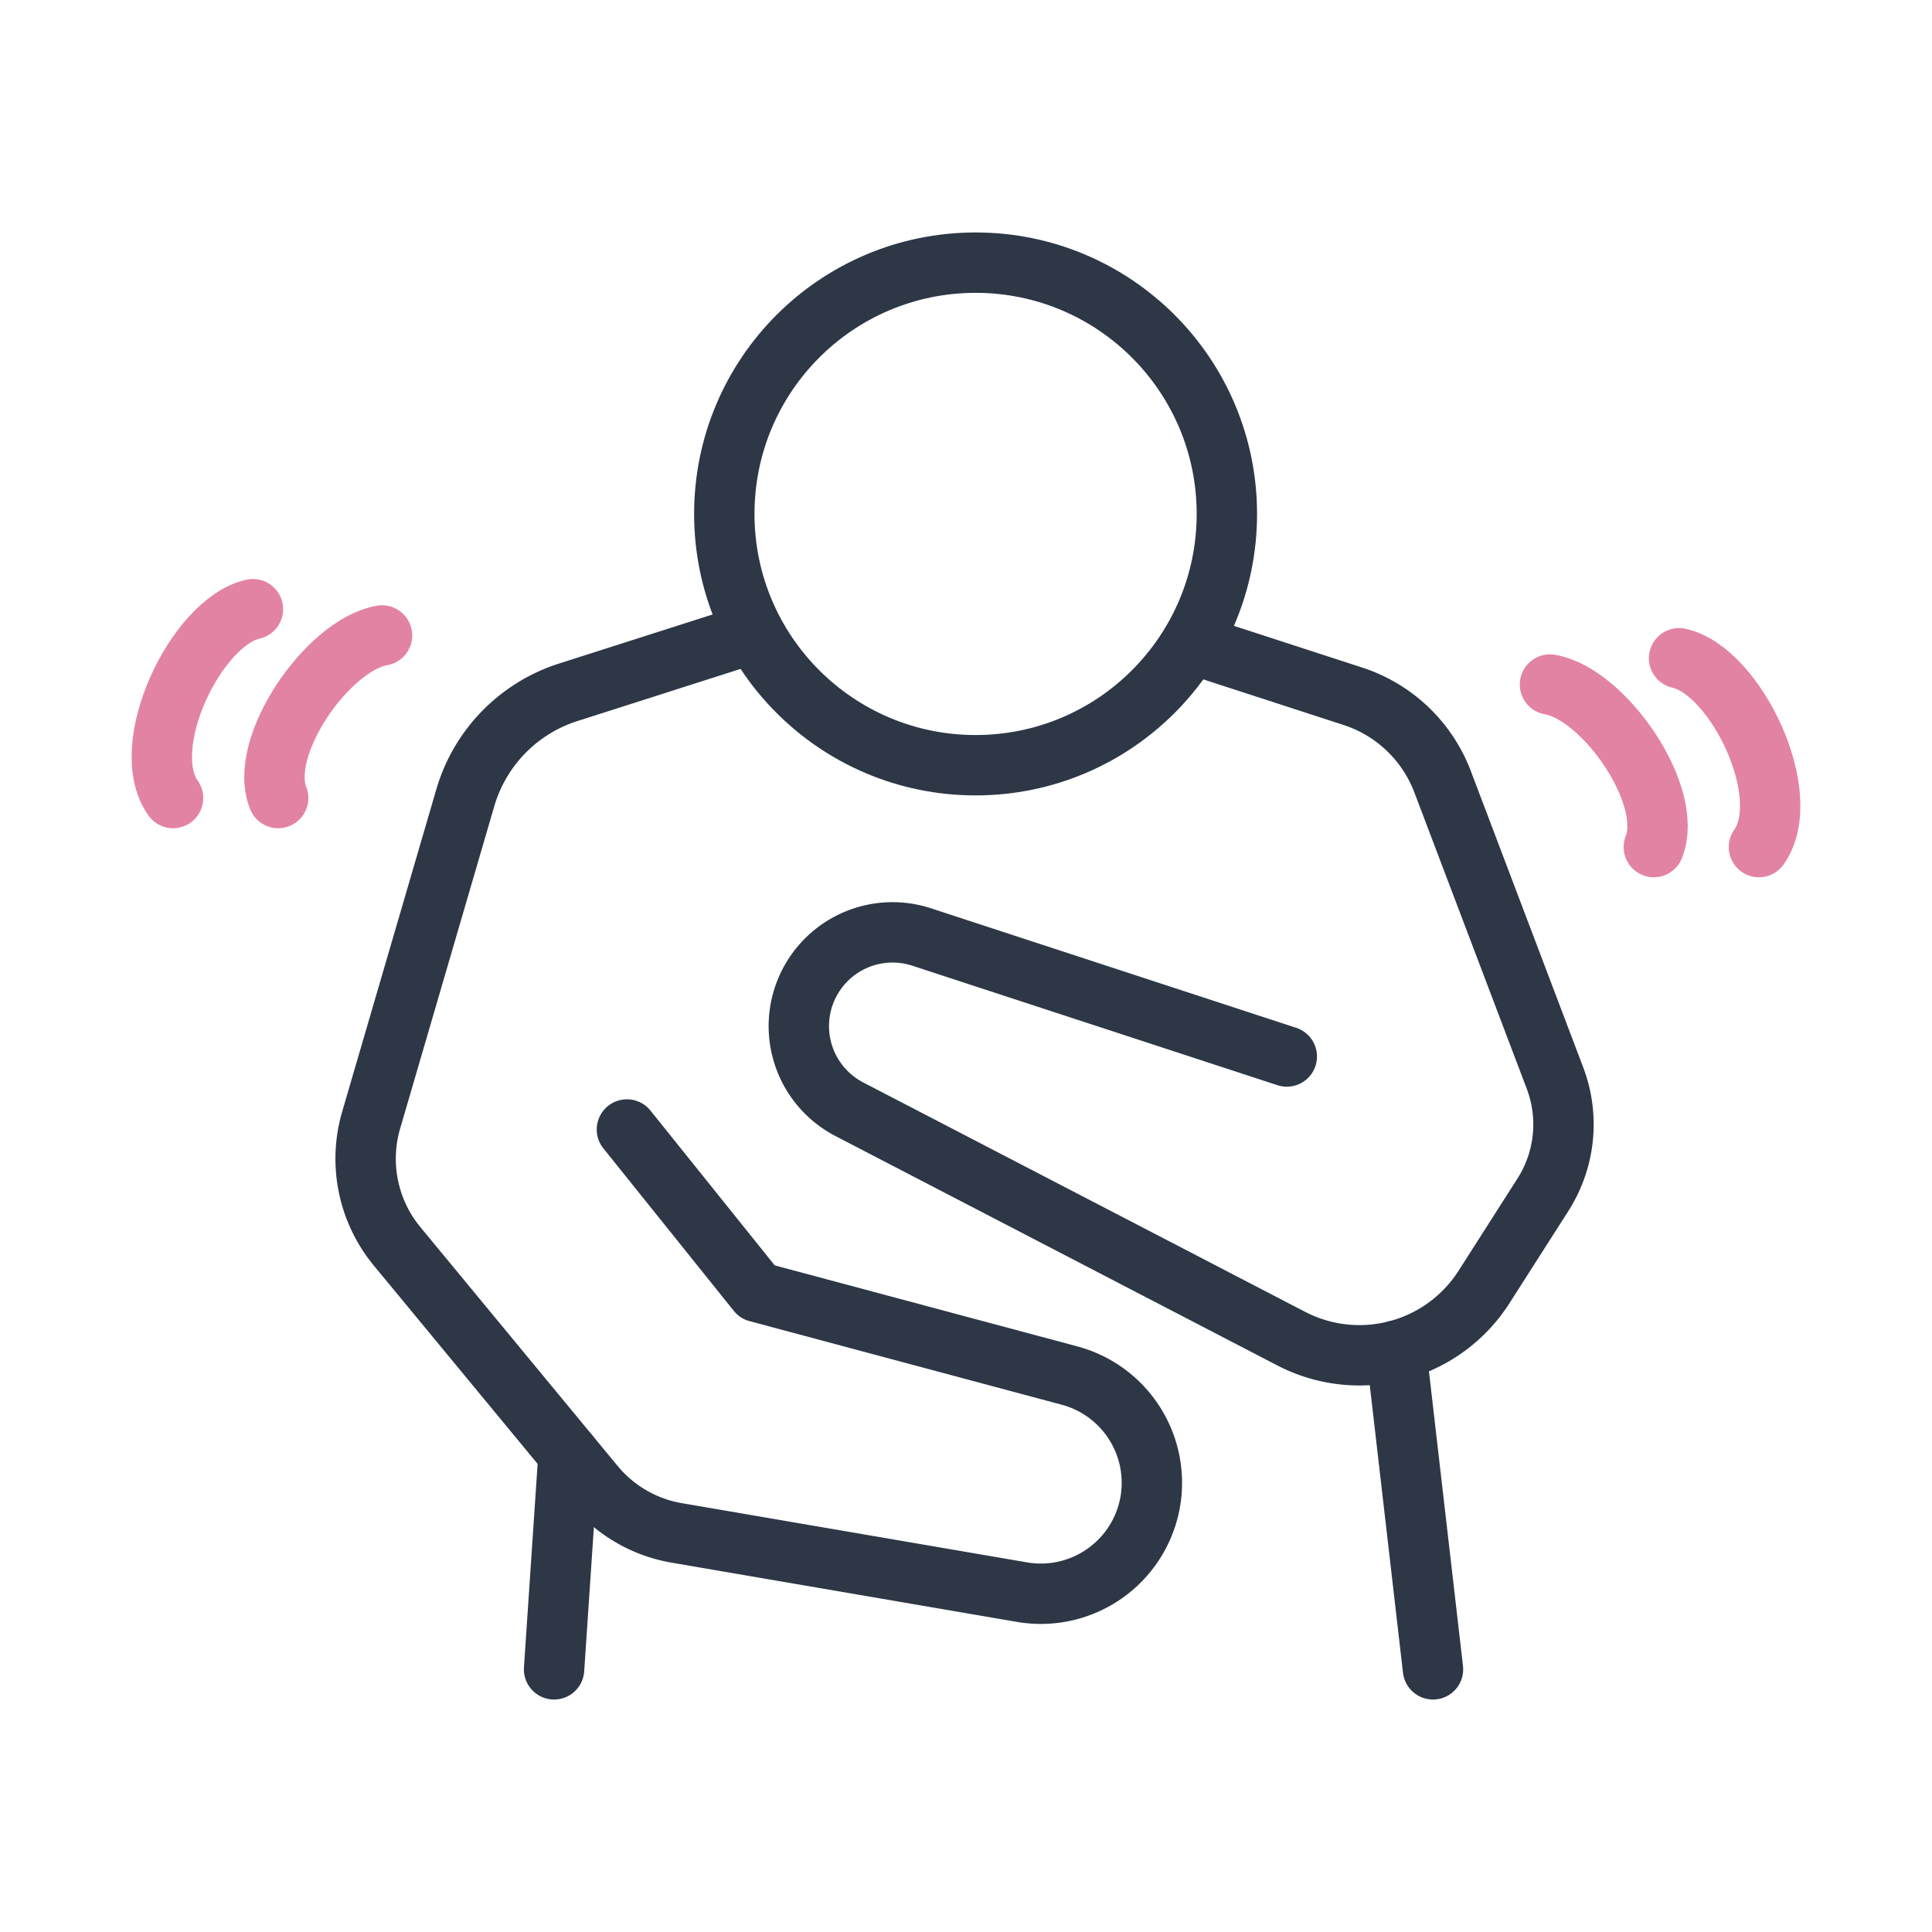
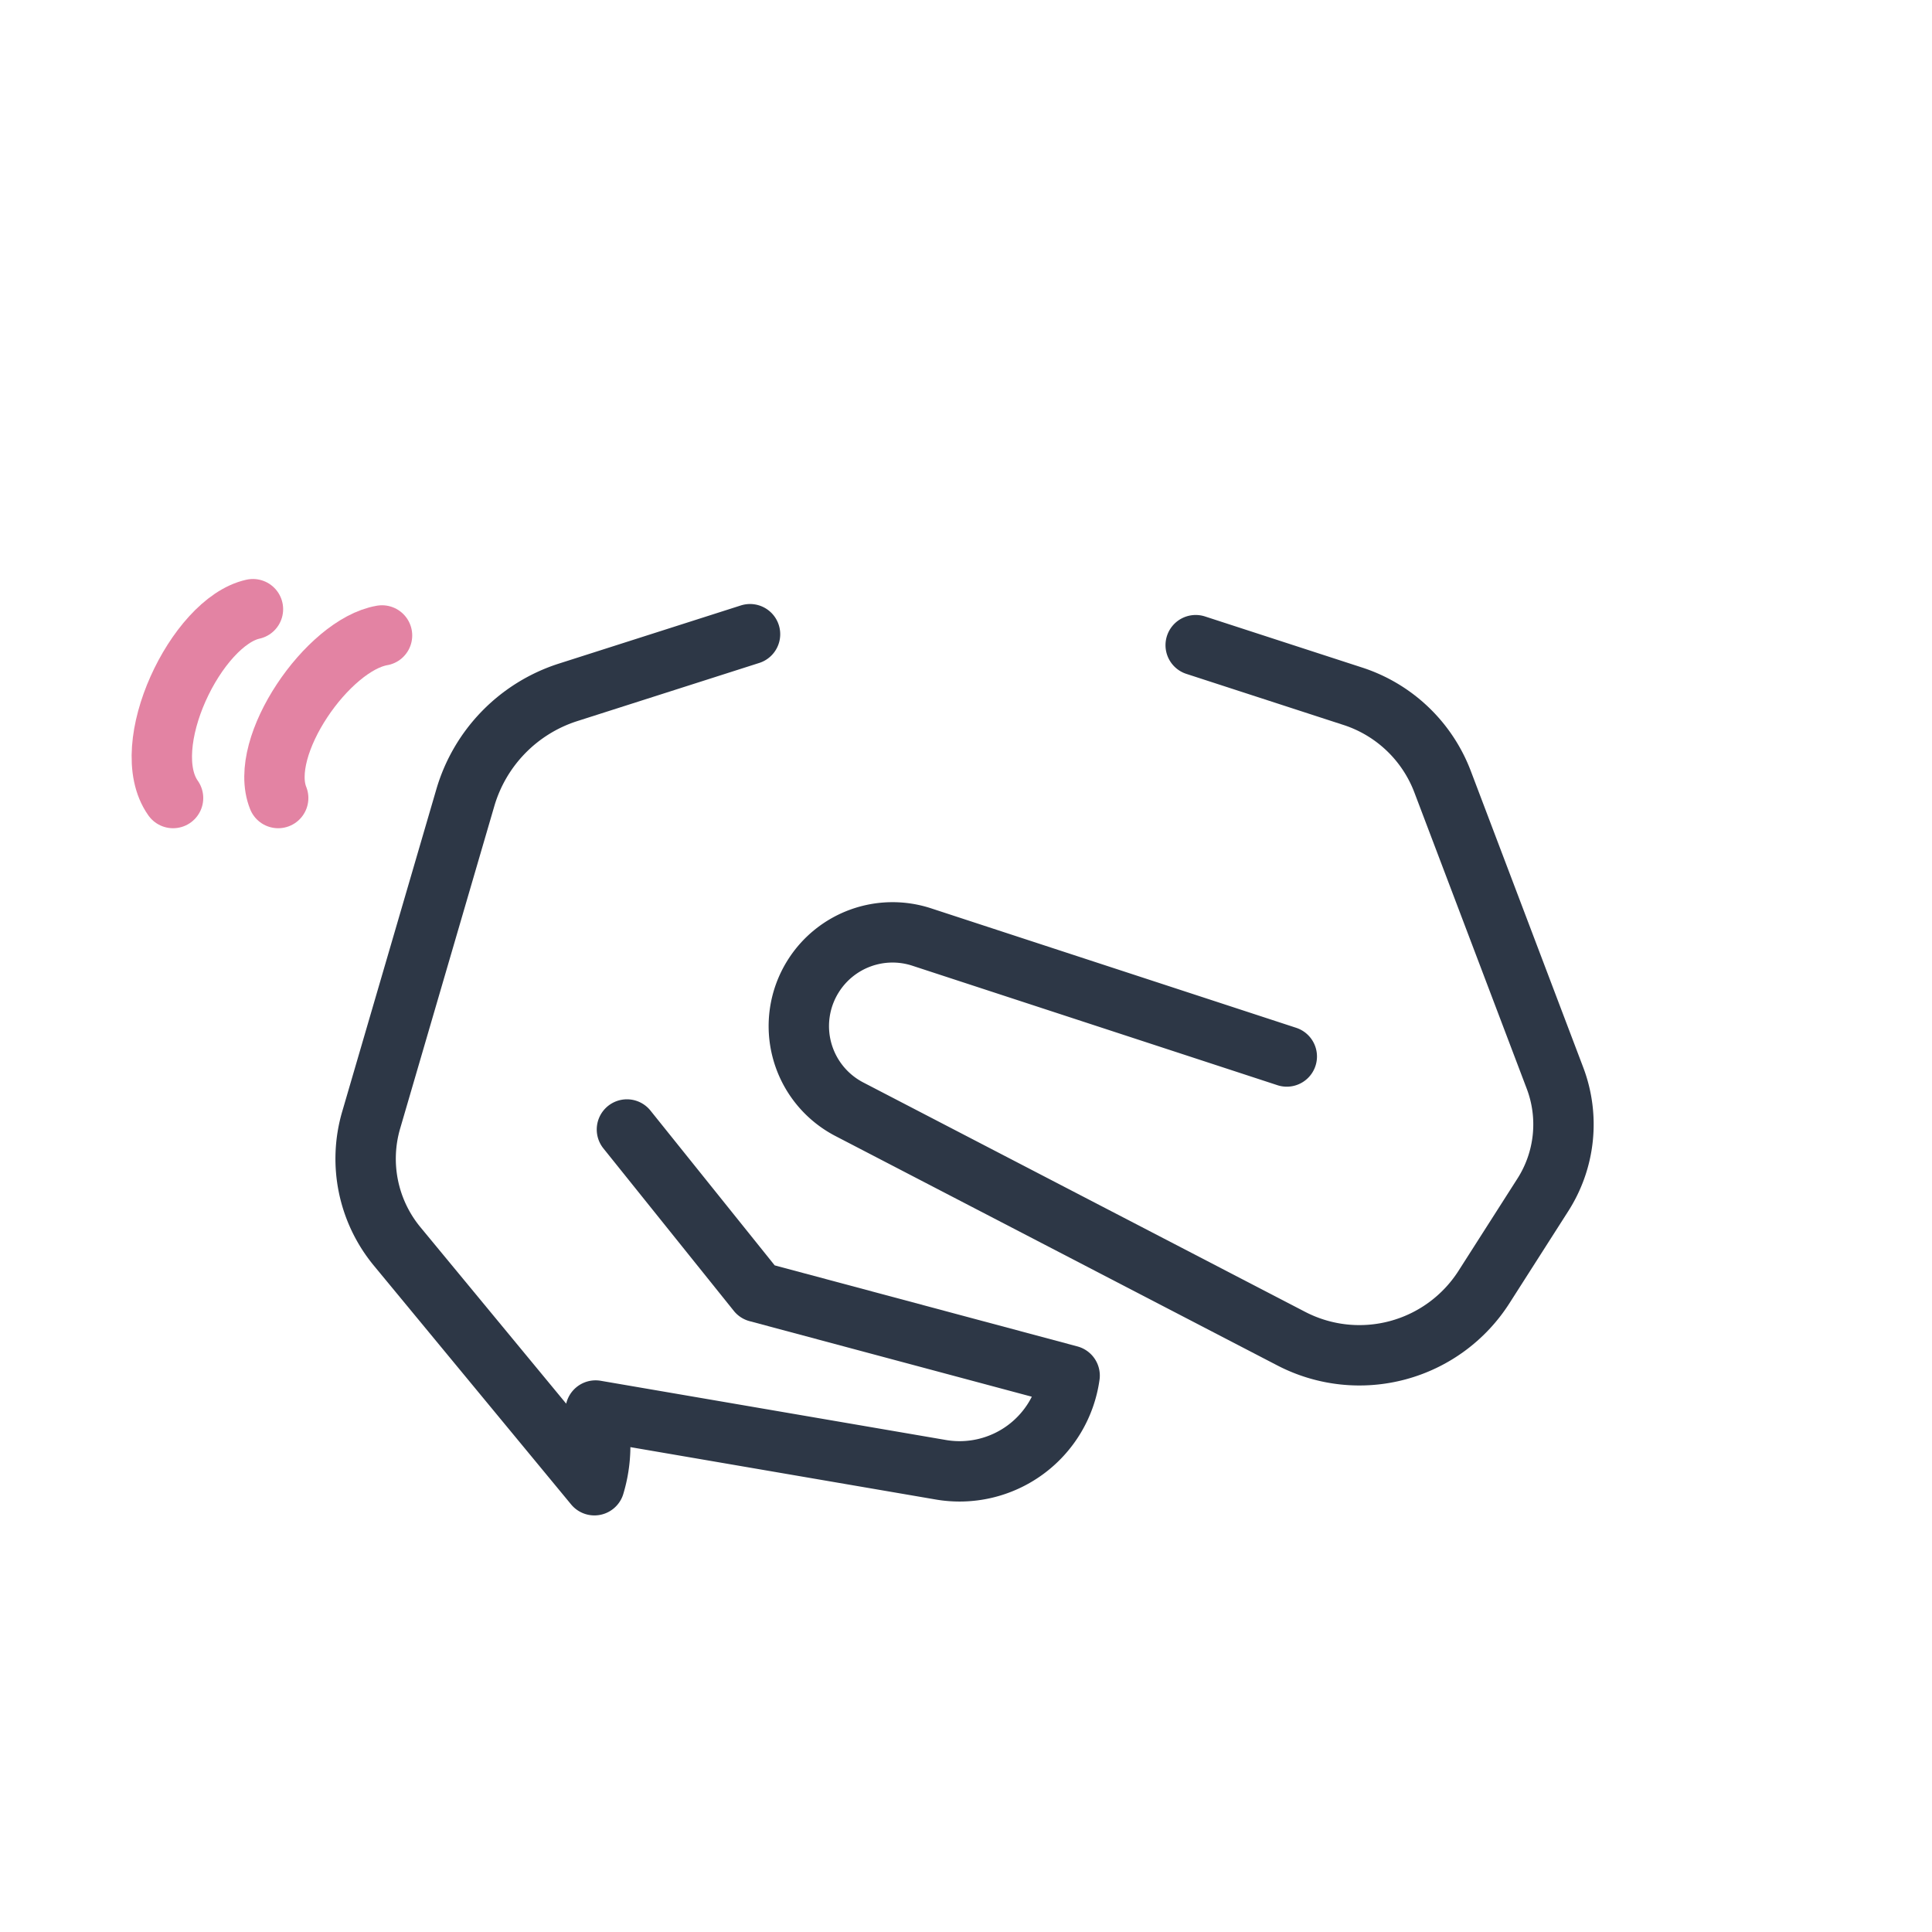
<svg xmlns="http://www.w3.org/2000/svg" width="80" height="80" viewBox="0 0 80 80">
  <g id="b0dcb7de-1eb5-4716-8a5c-f1711dd406e2" data-name="レイヤー 2">
    <g id="afb98127-1784-4110-b429-ba88a9053966" data-name="レイヤー 1">
-       <line x1="23.542" y1="60.206" x2="22.943" y2="69.124" style="fill:none;stroke:#2d3746;stroke-linecap:round;stroke-linejoin:round;stroke-width:2.5px" />
-       <line x1="59.337" y1="69.124" x2="57.812" y2="55.926" style="fill:none;stroke:#2d3746;stroke-linecap:round;stroke-linejoin:round;stroke-width:2.5px" />
      <path d="M49.511,26.715l6.552,2.13a5.936,5.936,0,0,1,3.672,3.526l4.653,12.267a5.414,5.414,0,0,1-.5,4.836l-2.44,3.82a6.121,6.121,0,0,1-7.979,2.137l-18.3-9.5a3.878,3.878,0,0,1-1.5-5.5h0a3.878,3.878,0,0,1,4.5-1.63l15.114,4.946" style="fill:none;stroke:#2d3746;stroke-linecap:round;stroke-linejoin:round;stroke-width:2.5px" />
-       <path d="M25.96,46.77l5.4,6.728L44.291,56.96a4.6,4.6,0,0,1,3.363,5.068h0a4.6,4.6,0,0,1-5.329,3.9l-14.3-2.453A5.657,5.657,0,0,1,24.613,61.5l-8.169-9.89a5.7,5.7,0,0,1-1.076-5.225l3.9-13.353a6.494,6.494,0,0,1,4.235-4.357l7.554-2.414" style="fill:none;stroke:#2d3746;stroke-linecap:round;stroke-linejoin:round;stroke-width:2.5px" />
+       <path d="M25.96,46.77l5.4,6.728L44.291,56.96h0a4.6,4.6,0,0,1-5.329,3.9l-14.3-2.453A5.657,5.657,0,0,1,24.613,61.5l-8.169-9.89a5.7,5.7,0,0,1-1.076-5.225l3.9-13.353a6.494,6.494,0,0,1,4.235-4.357l7.554-2.414" style="fill:none;stroke:#2d3746;stroke-linecap:round;stroke-linejoin:round;stroke-width:2.5px" />
      <path d="M15.819,26.313c-2.239.383-5.162,4.589-4.3,6.732" style="fill:none;stroke:#e383a3;stroke-linecap:round;stroke-linejoin:round;stroke-width:2.5px" />
      <path d="M10.474,25.225c-2.342.515-4.827,5.677-3.308,7.82" style="fill:none;stroke:#e383a3;stroke-linecap:round;stroke-linejoin:round;stroke-width:2.5px" />
-       <path d="M64.181,28.345c2.239.382,5.162,4.588,4.3,6.731" style="fill:none;stroke:#e383a3;stroke-linecap:round;stroke-linejoin:round;stroke-width:2.5px" />
-       <path d="M69.526,27.256c2.342.515,4.827,5.677,3.308,7.82" style="fill:none;stroke:#e383a3;stroke-linecap:round;stroke-linejoin:round;stroke-width:2.5px" />
-       <circle cx="40.397" cy="21.281" r="10.405" style="fill:none;stroke:#2d3746;stroke-linecap:round;stroke-linejoin:round;stroke-width:2.5px" />
      <rect width="80" height="80" style="fill:none" />
    </g>
  </g>
</svg>